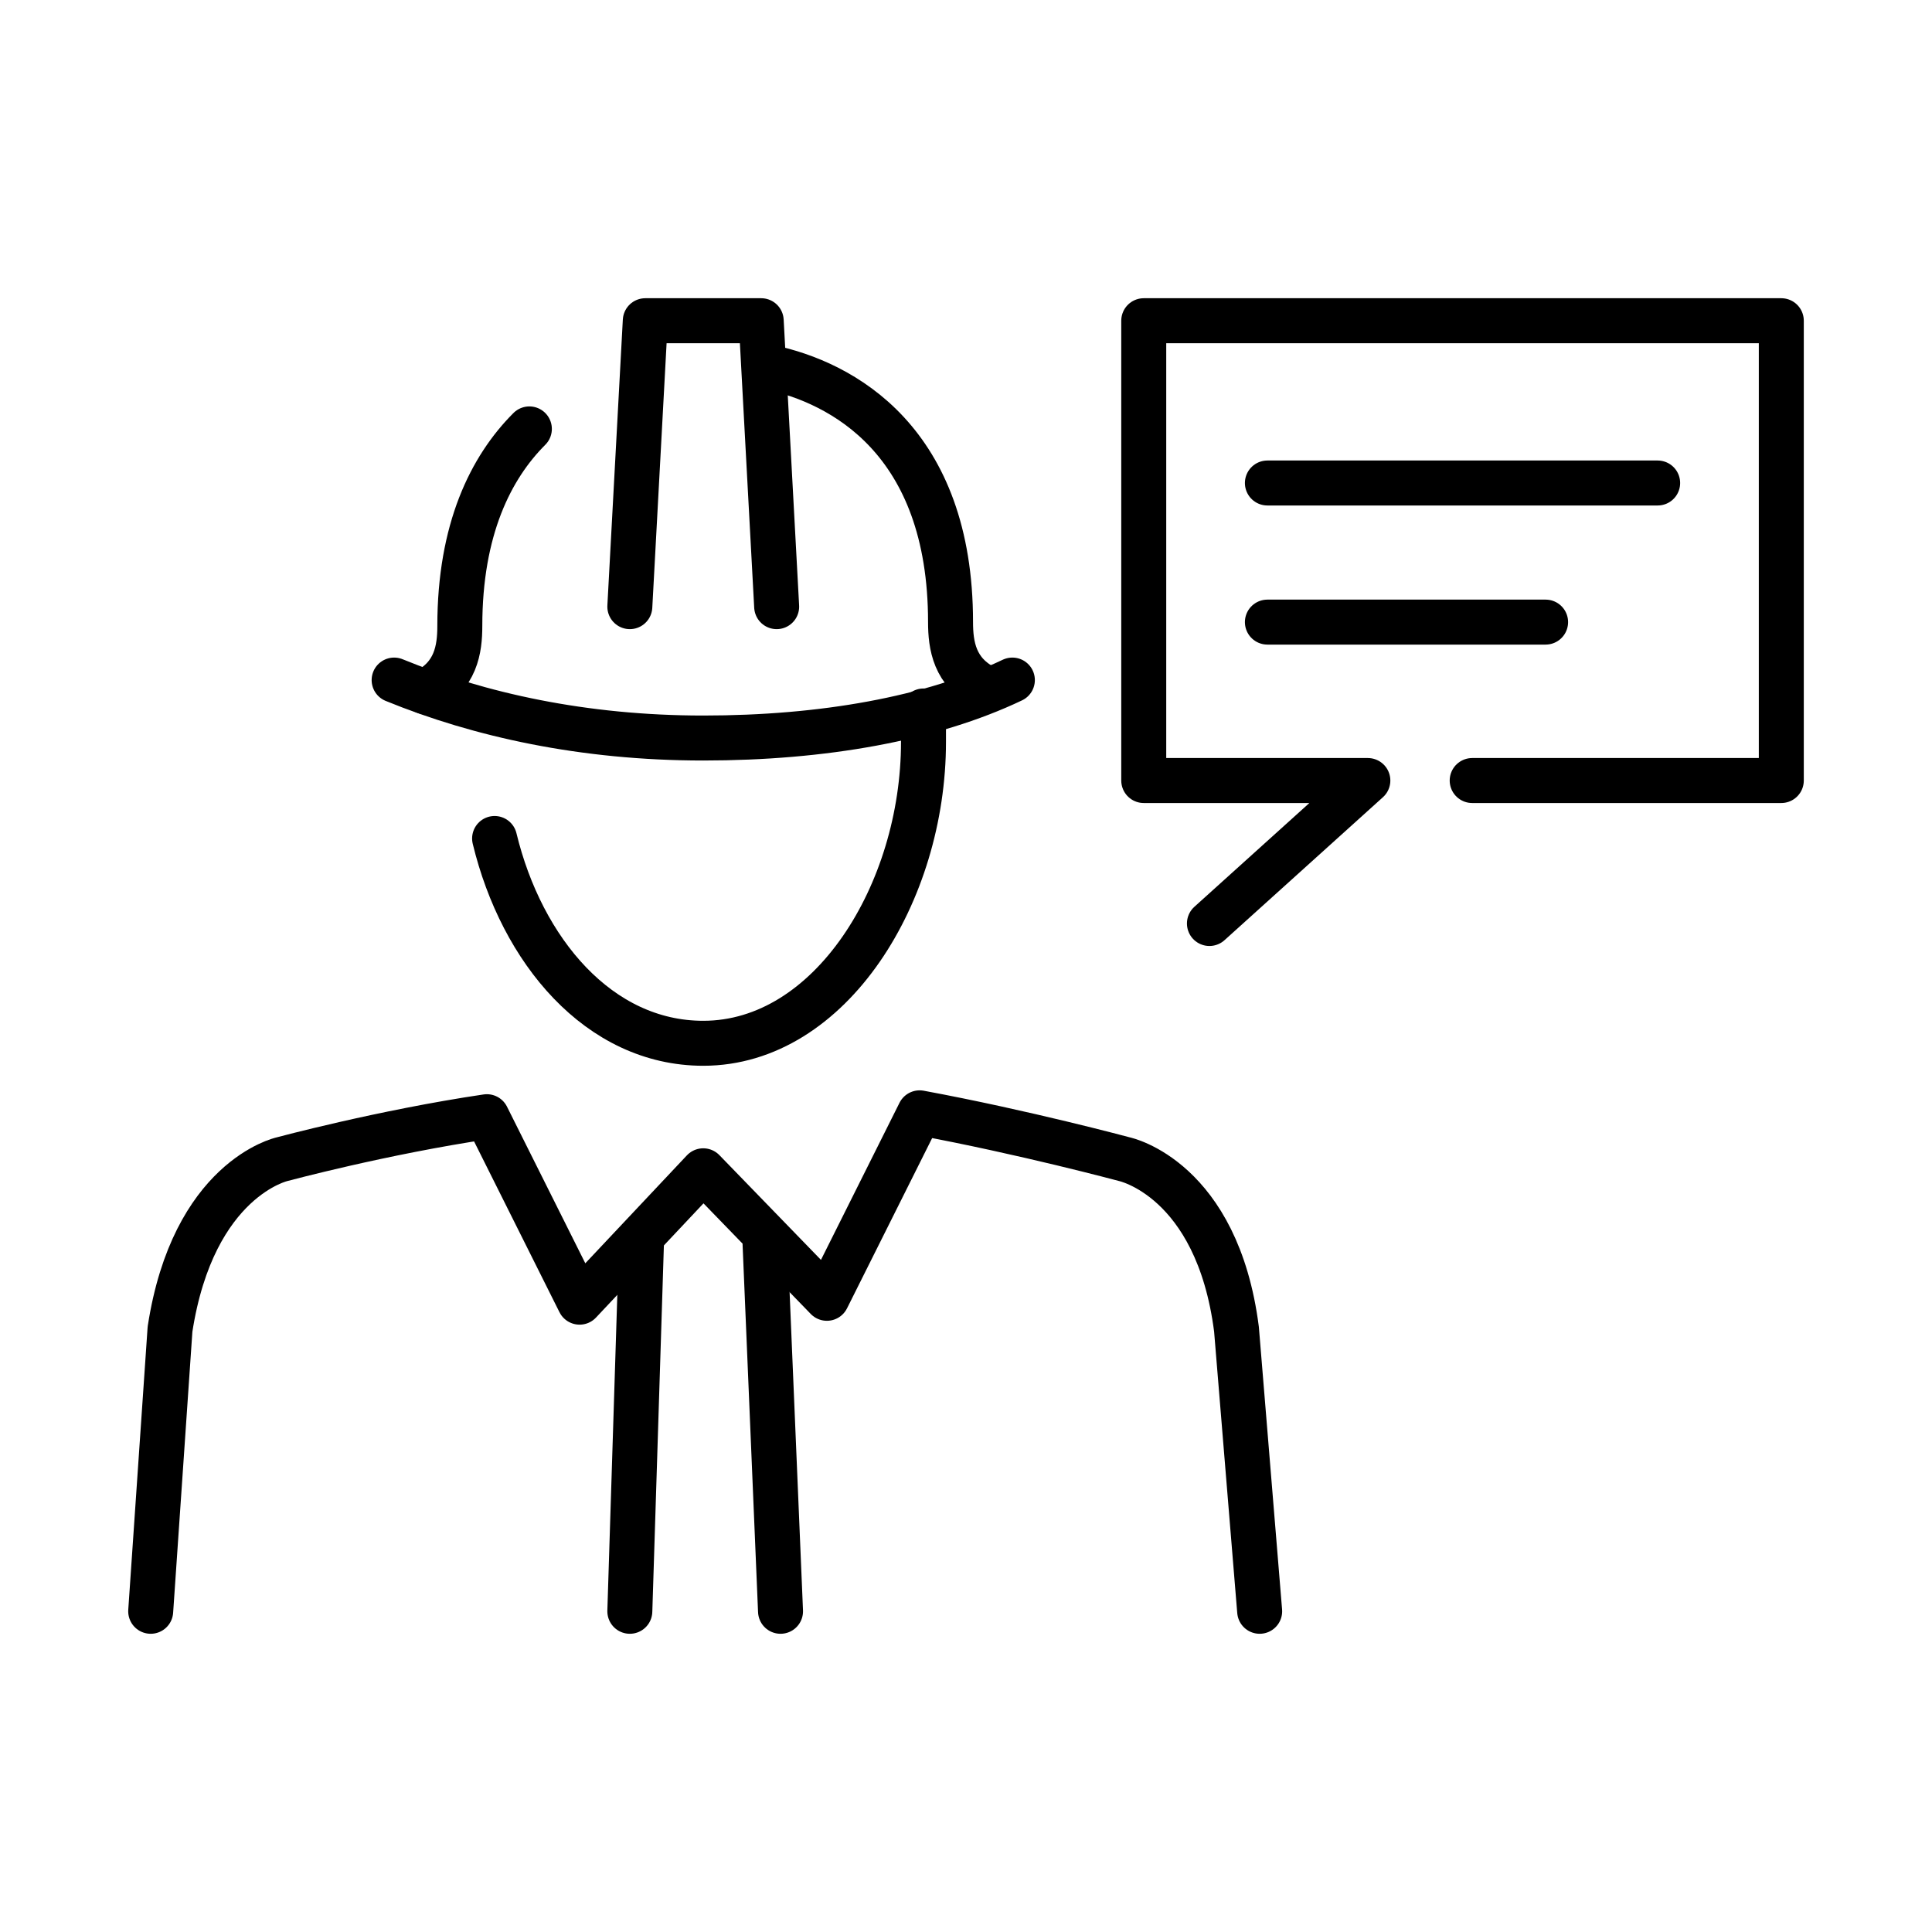
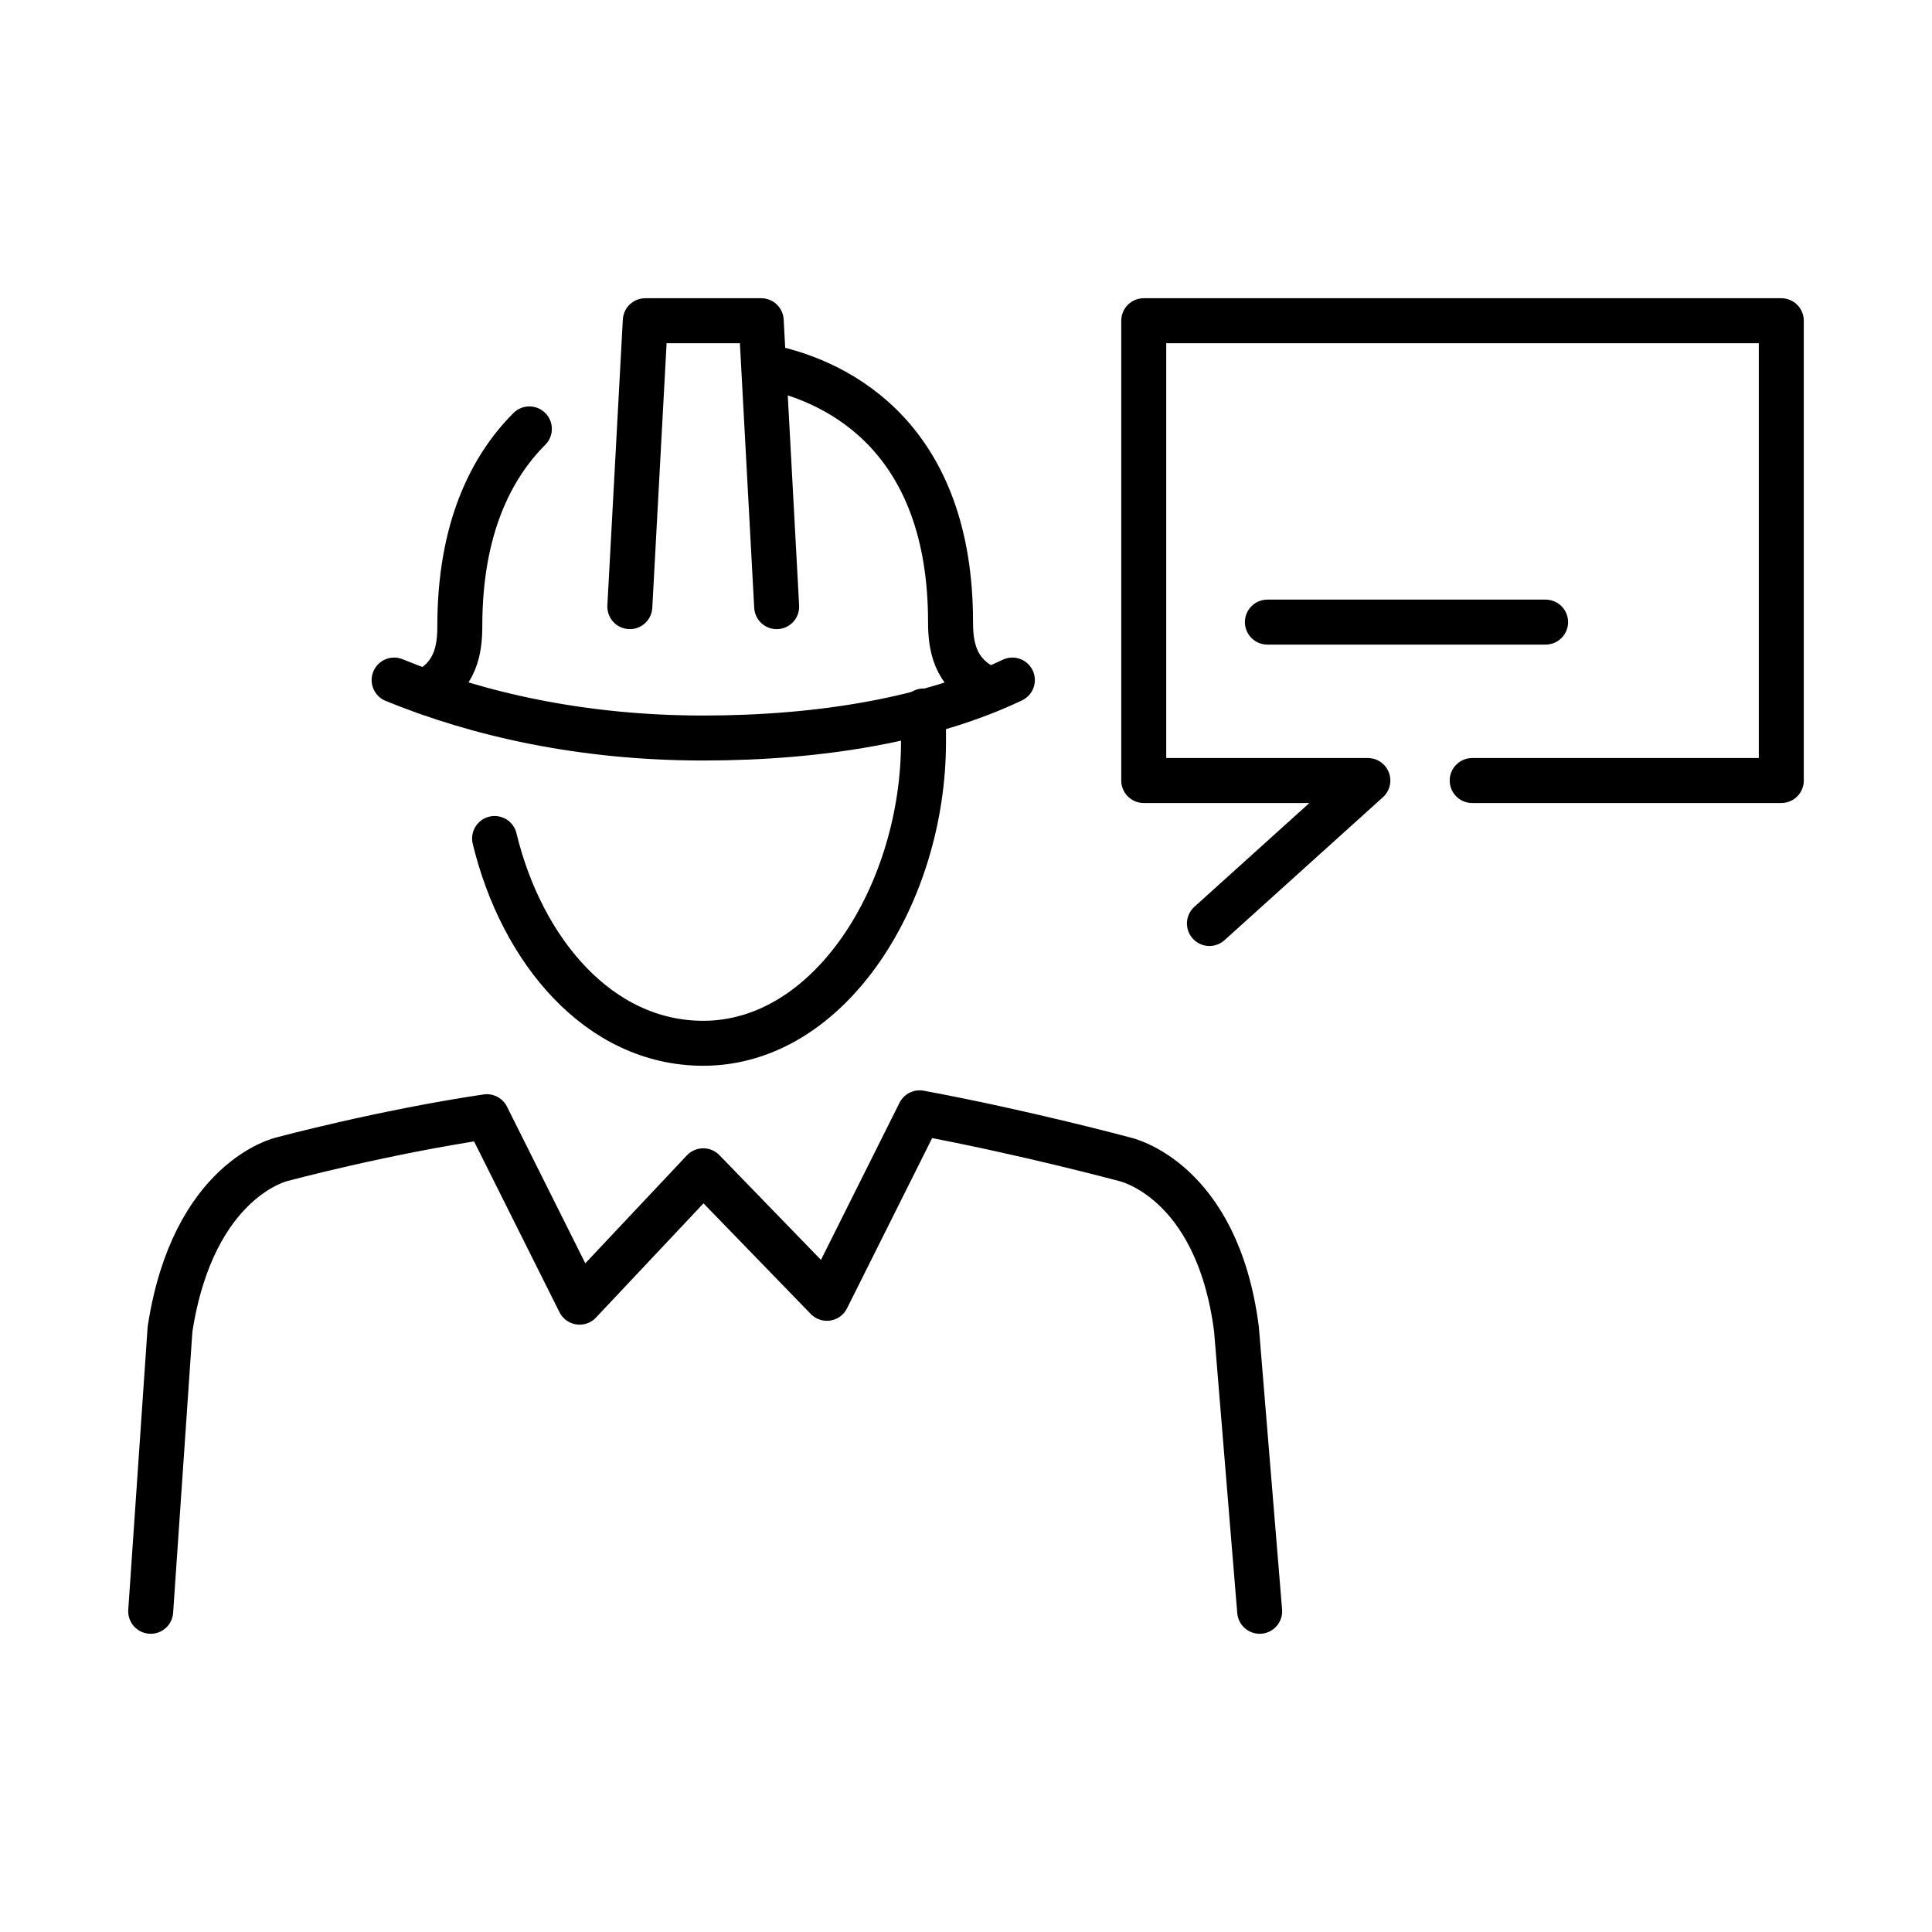
<svg xmlns="http://www.w3.org/2000/svg" id="Laag_1" x="0px" y="0px" viewBox="0 0 50 50" style="enable-background:new 0 0 50 50;" xml:space="preserve">
  <style type="text/css"> .st0{fill:none;stroke:#000000;stroke-width:1.164;stroke-linecap:round;stroke-linejoin:round;stroke-miterlimit:10;} </style>
  <g>
    <g>
      <g>
        <path class="st0" d="M13.7,11.1c-1,1-1.8,2.6-1.8,5.1c0,0.6-0.1,1.3-0.9,1.7" />
        <path class="st0" d="M19.9,9.5c1.9,0.4,4.7,1.9,4.7,6.6c0,0.6,0.1,1.3,0.9,1.7" />
      </g>
      <polyline class="st0" points="16.3,15.7 16.7,8.3 19.7,8.3 20.1,15.7 " />
      <path class="st0" d="M23.9,18.4c0,0.3,0,0.5,0,0.8c0,3.9-2.4,7.8-5.7,7.8c-2.7,0-4.7-2.4-5.4-5.3" />
      <path class="st0" d="M10.2,17.6c2.2,0.9,4.9,1.5,8,1.5c3.1,0,5.9-0.5,8-1.5" />
    </g>
    <path class="st0" d="M32.6,41.7L32,34.4c-0.5-3.9-2.9-4.4-2.9-4.4s-2.6-0.7-5.3-1.2l-2.4,4.8l-3.2-3.3L15,33.7l-2.4-4.8 C9.9,29.3,7.3,30,7.3,30S5,30.5,4.4,34.4l-0.5,7.3" />
    <g>
      <g>
        <g>
          <g>
-             <line class="st0" x1="16.6" y1="32.2" x2="16.3" y2="41.7" />
-           </g>
+             </g>
        </g>
      </g>
      <g>
        <g>
          <g>
-             <line class="st0" x1="19.8" y1="32.2" x2="20.2" y2="41.7" />
-           </g>
+             </g>
        </g>
      </g>
    </g>
  </g>
  <g>
    <polyline class="st0" points="38.1,20.2 46.1,20.2 46.1,8.3 29.6,8.3 29.6,20.2 35.4,20.2 31.3,23.9 " />
    <g>
-       <line class="st0" x1="32.8" y1="12.5" x2="42.9" y2="12.5" />
      <line class="st0" x1="32.8" y1="16.1" x2="40" y2="16.1" />
    </g>
  </g>
</svg>